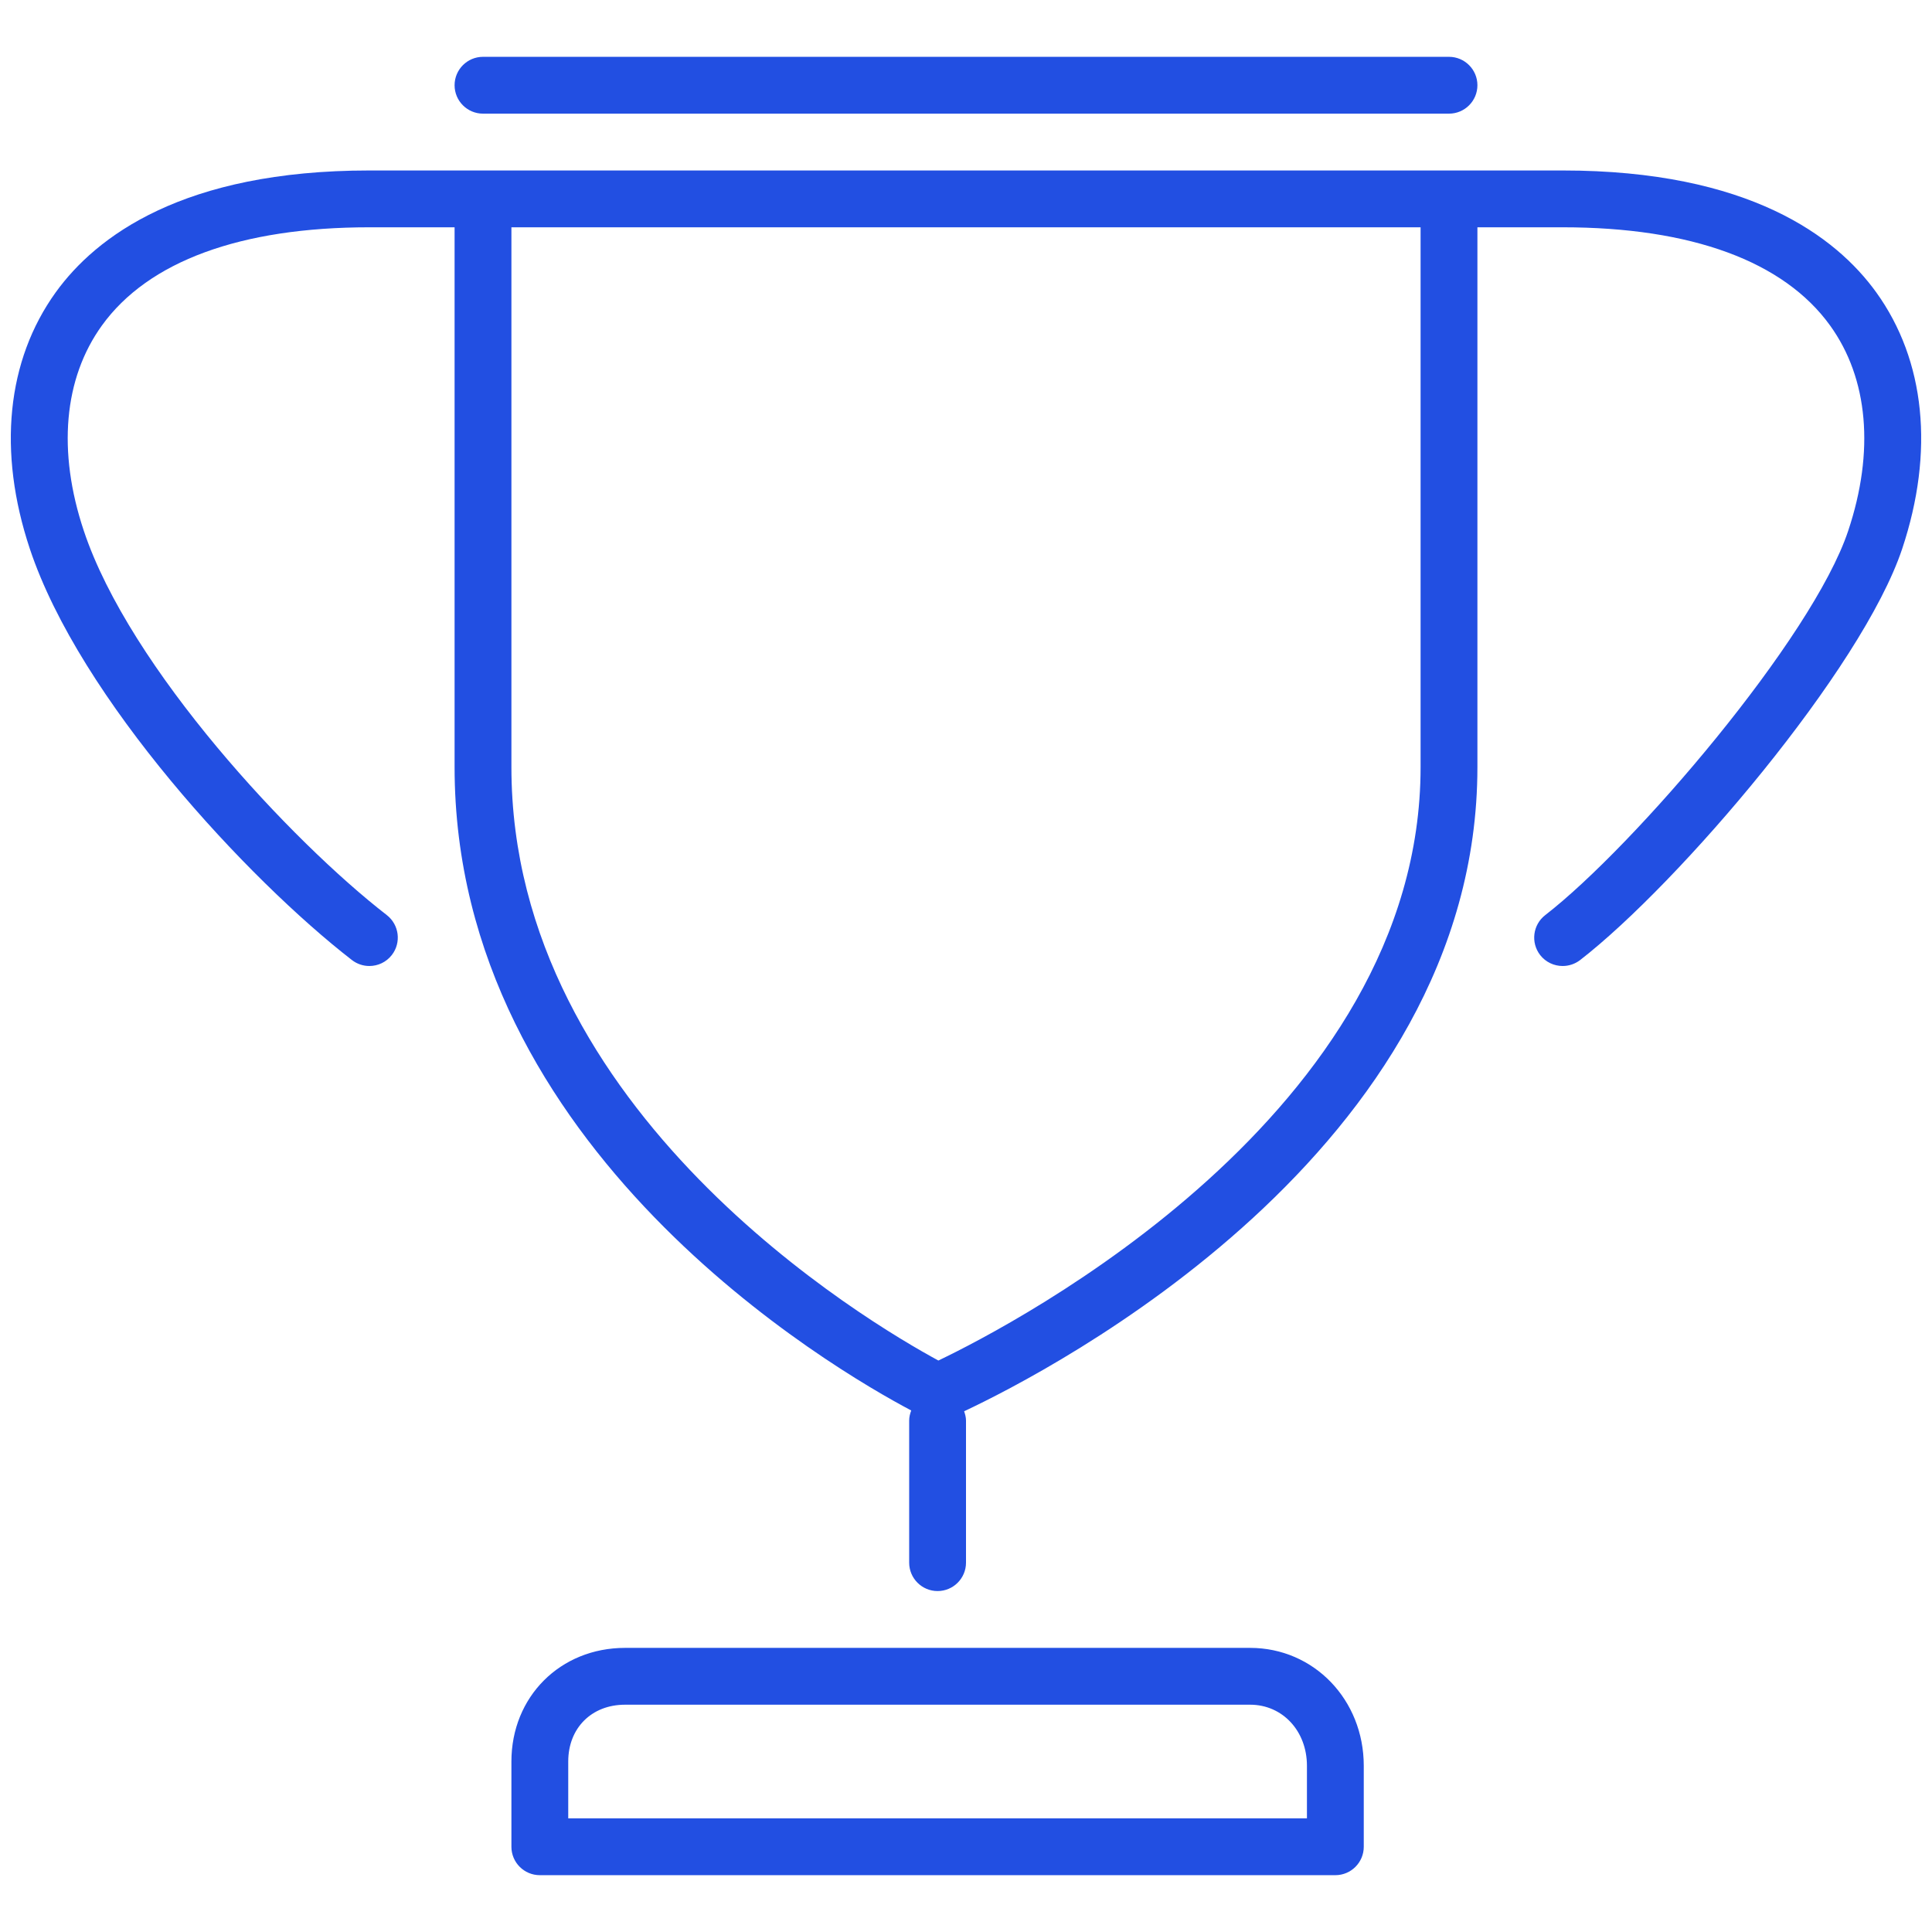
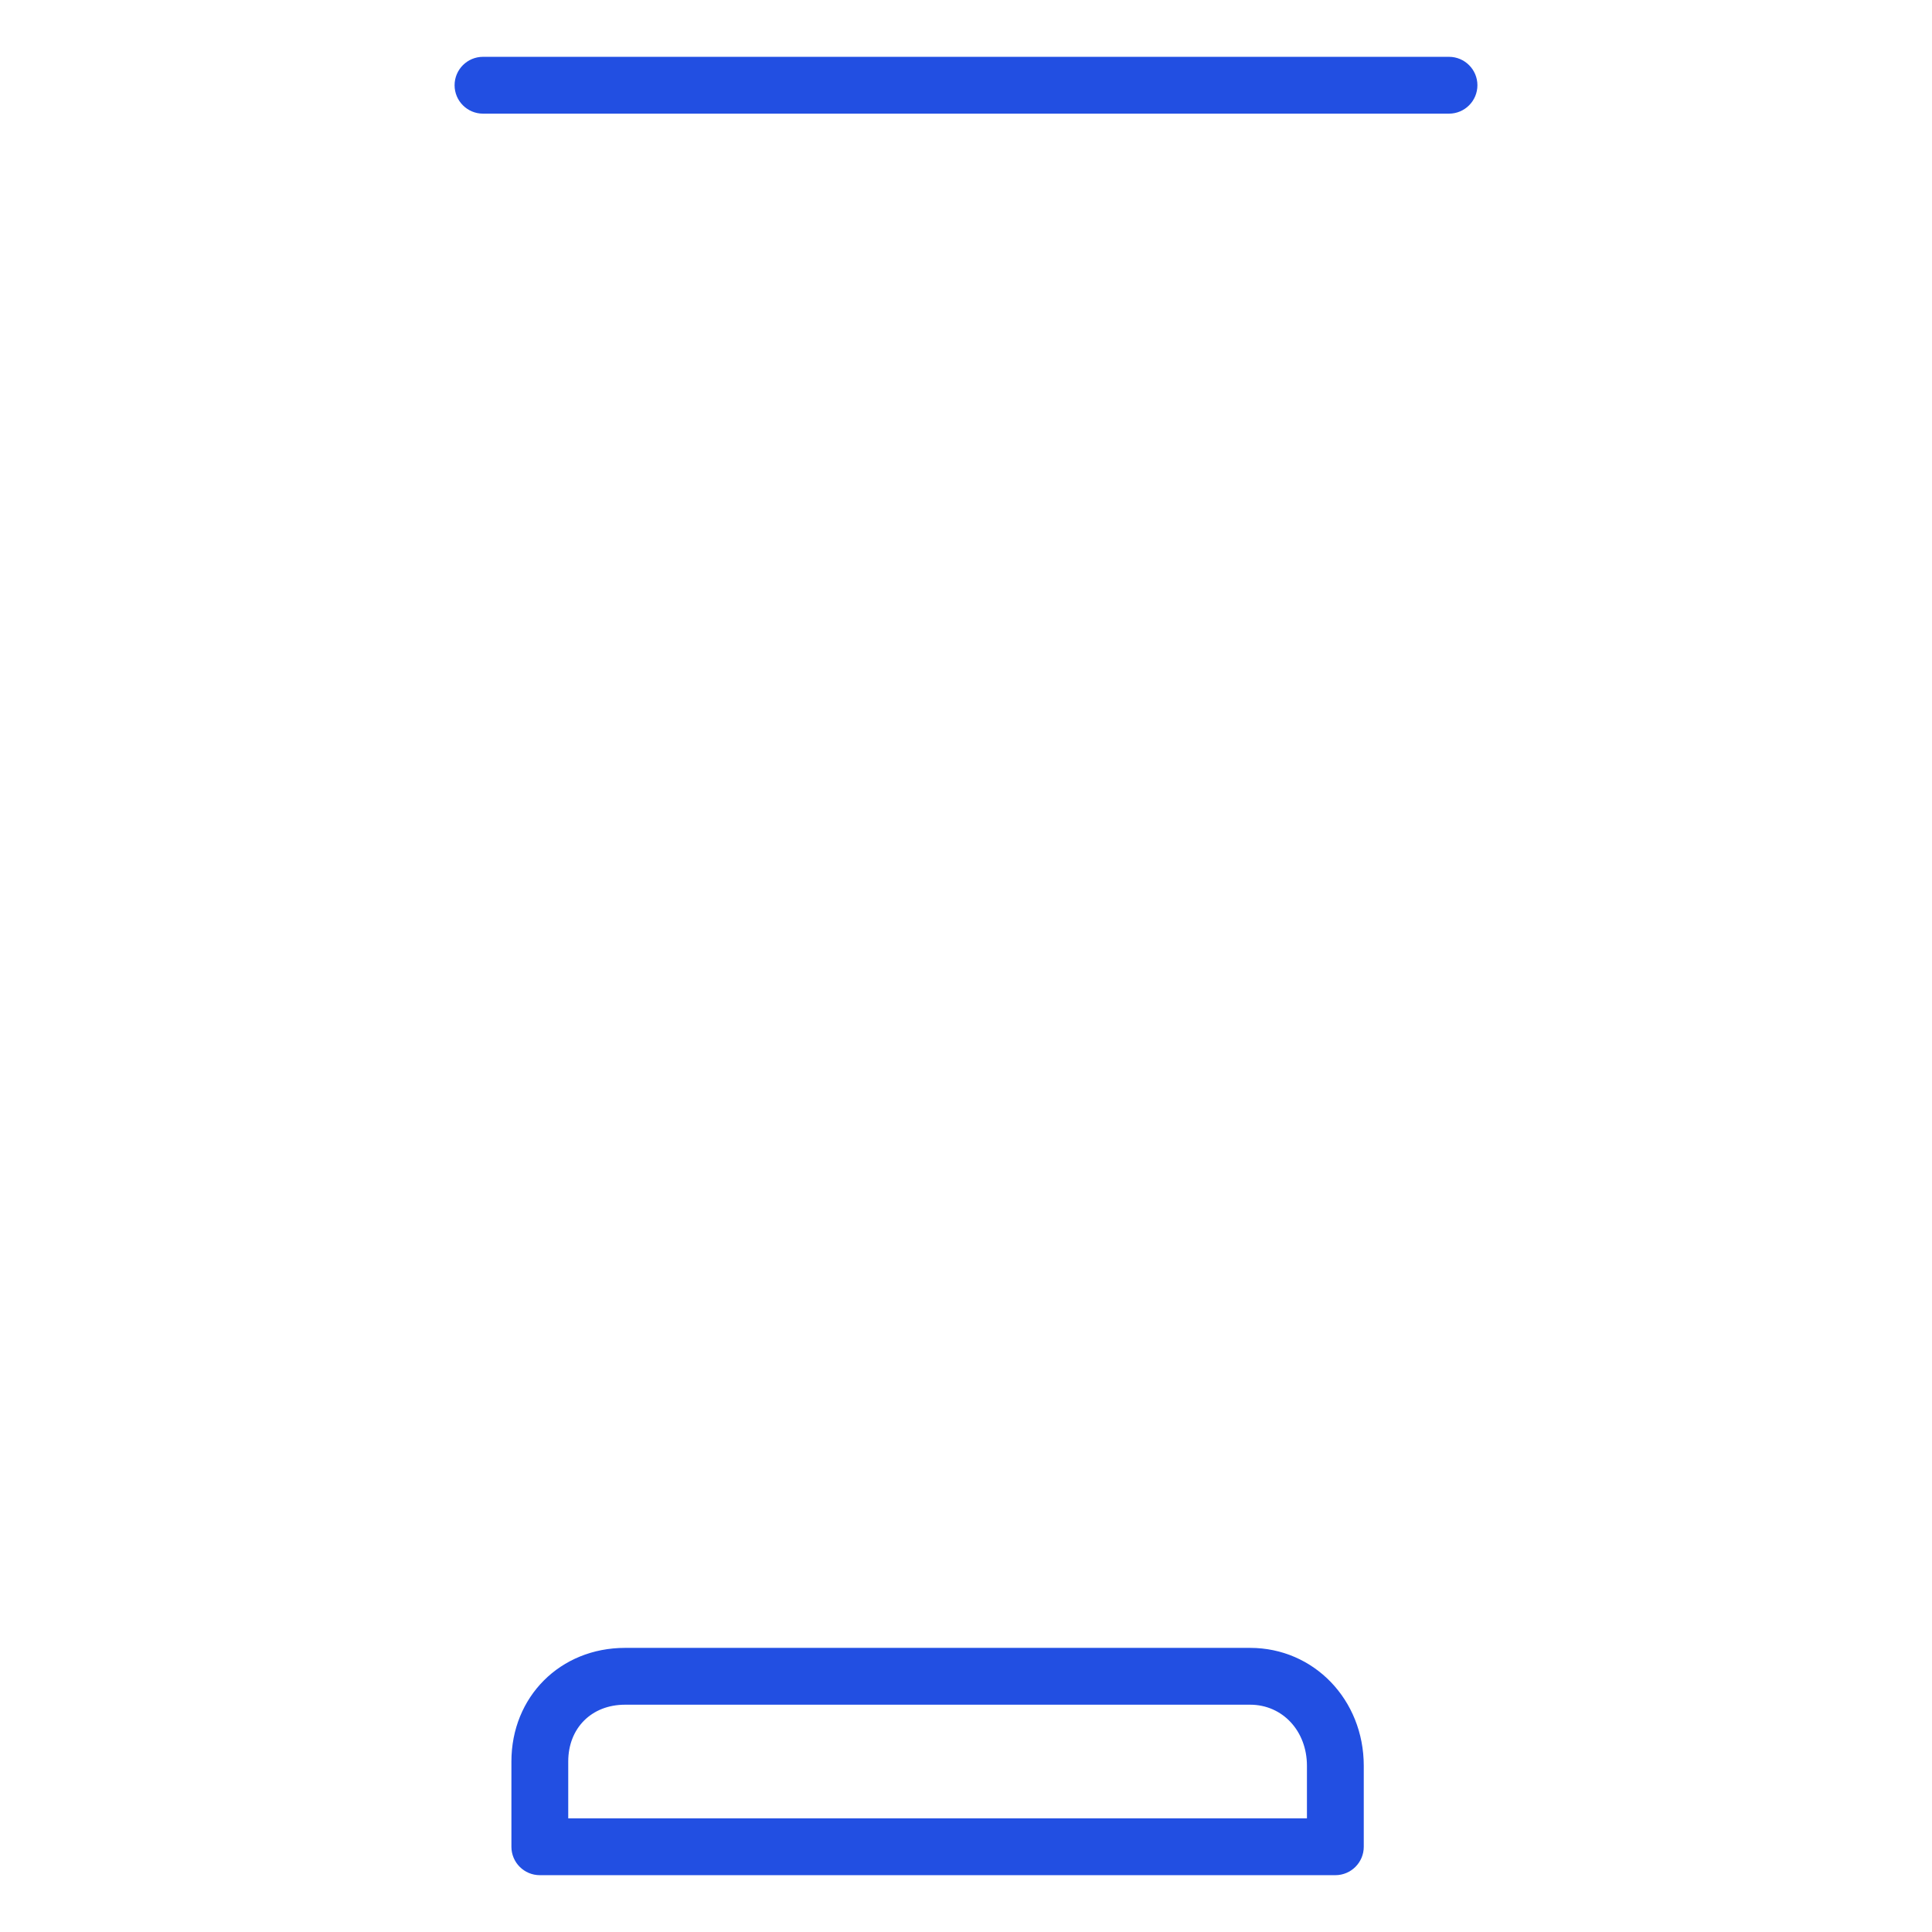
<svg xmlns="http://www.w3.org/2000/svg" viewBox="0 0 34 32" width="32" height="32">
  <path d="M25.5,1C25.776,1,26,0.776,26,0.5S25.776,0,25.5,0h-17C8.224,0,8,0.224,8,0.5S8.224,1,8.5,1H25.5z" fill="#224fe2" />
-   <path d="M25.5,2h-17h-2C3.217,2,1.687,3.166,0.981,4.144c-0.864,1.2-1.026,2.803-0.456,4.514 c0.882,2.646,3.846,5.825,5.668,7.237C6.285,15.966,6.393,16,6.5,16c0.149,0,0.297-0.066,0.396-0.194 c0.169-0.218,0.129-0.532-0.089-0.702c-1.674-1.296-4.525-4.342-5.332-6.763C1.008,6.944,1.121,5.661,1.793,4.729 C2.608,3.598,4.235,3,6.5,3H8v9.5c0,6.726,6.673,10.601,8.036,11.322C16.015,23.878,16,23.937,16,24v2.5c0,0.276,0.224,0.5,0.5,0.5 s0.5-0.224,0.5-0.5V24c0-0.058-0.015-0.112-0.033-0.164C18.481,23.124,26,19.25,26,12.5V3h1.5c2.265,0,3.892,0.598,4.707,1.729 c0.672,0.932,0.785,2.215,0.318,3.613c-0.63,1.891-3.769,5.553-5.332,6.763c-0.218,0.169-0.258,0.483-0.089,0.702 C27.203,15.934,27.351,16,27.5,16c0.107,0,0.215-0.034,0.307-0.104c1.732-1.342,4.961-5.119,5.668-7.237 c0.57-1.711,0.408-3.314-0.456-4.514C32.313,3.166,30.783,2,27.5,2H25.5z M25,12.5c0,6.093-7.152,9.804-8.486,10.443 C15.286,22.278,9,18.576,9,12.5V3h16V12.5z" fill="#224fe2" />
  <path d="M11,28c-1.141,0-2,0.86-2,2v1.5C9,31.776,9.224,32,9.5,32h14c0.276,0,0.5-0.224,0.5-0.5v-1.425 C24,28.912,23.121,28,22,28H11z M23,30.075V31H10v-1c0-0.589,0.411-1,1-1h11C22.57,29,23,29.462,23,30.075z" fill="#224fe2" />
</svg>